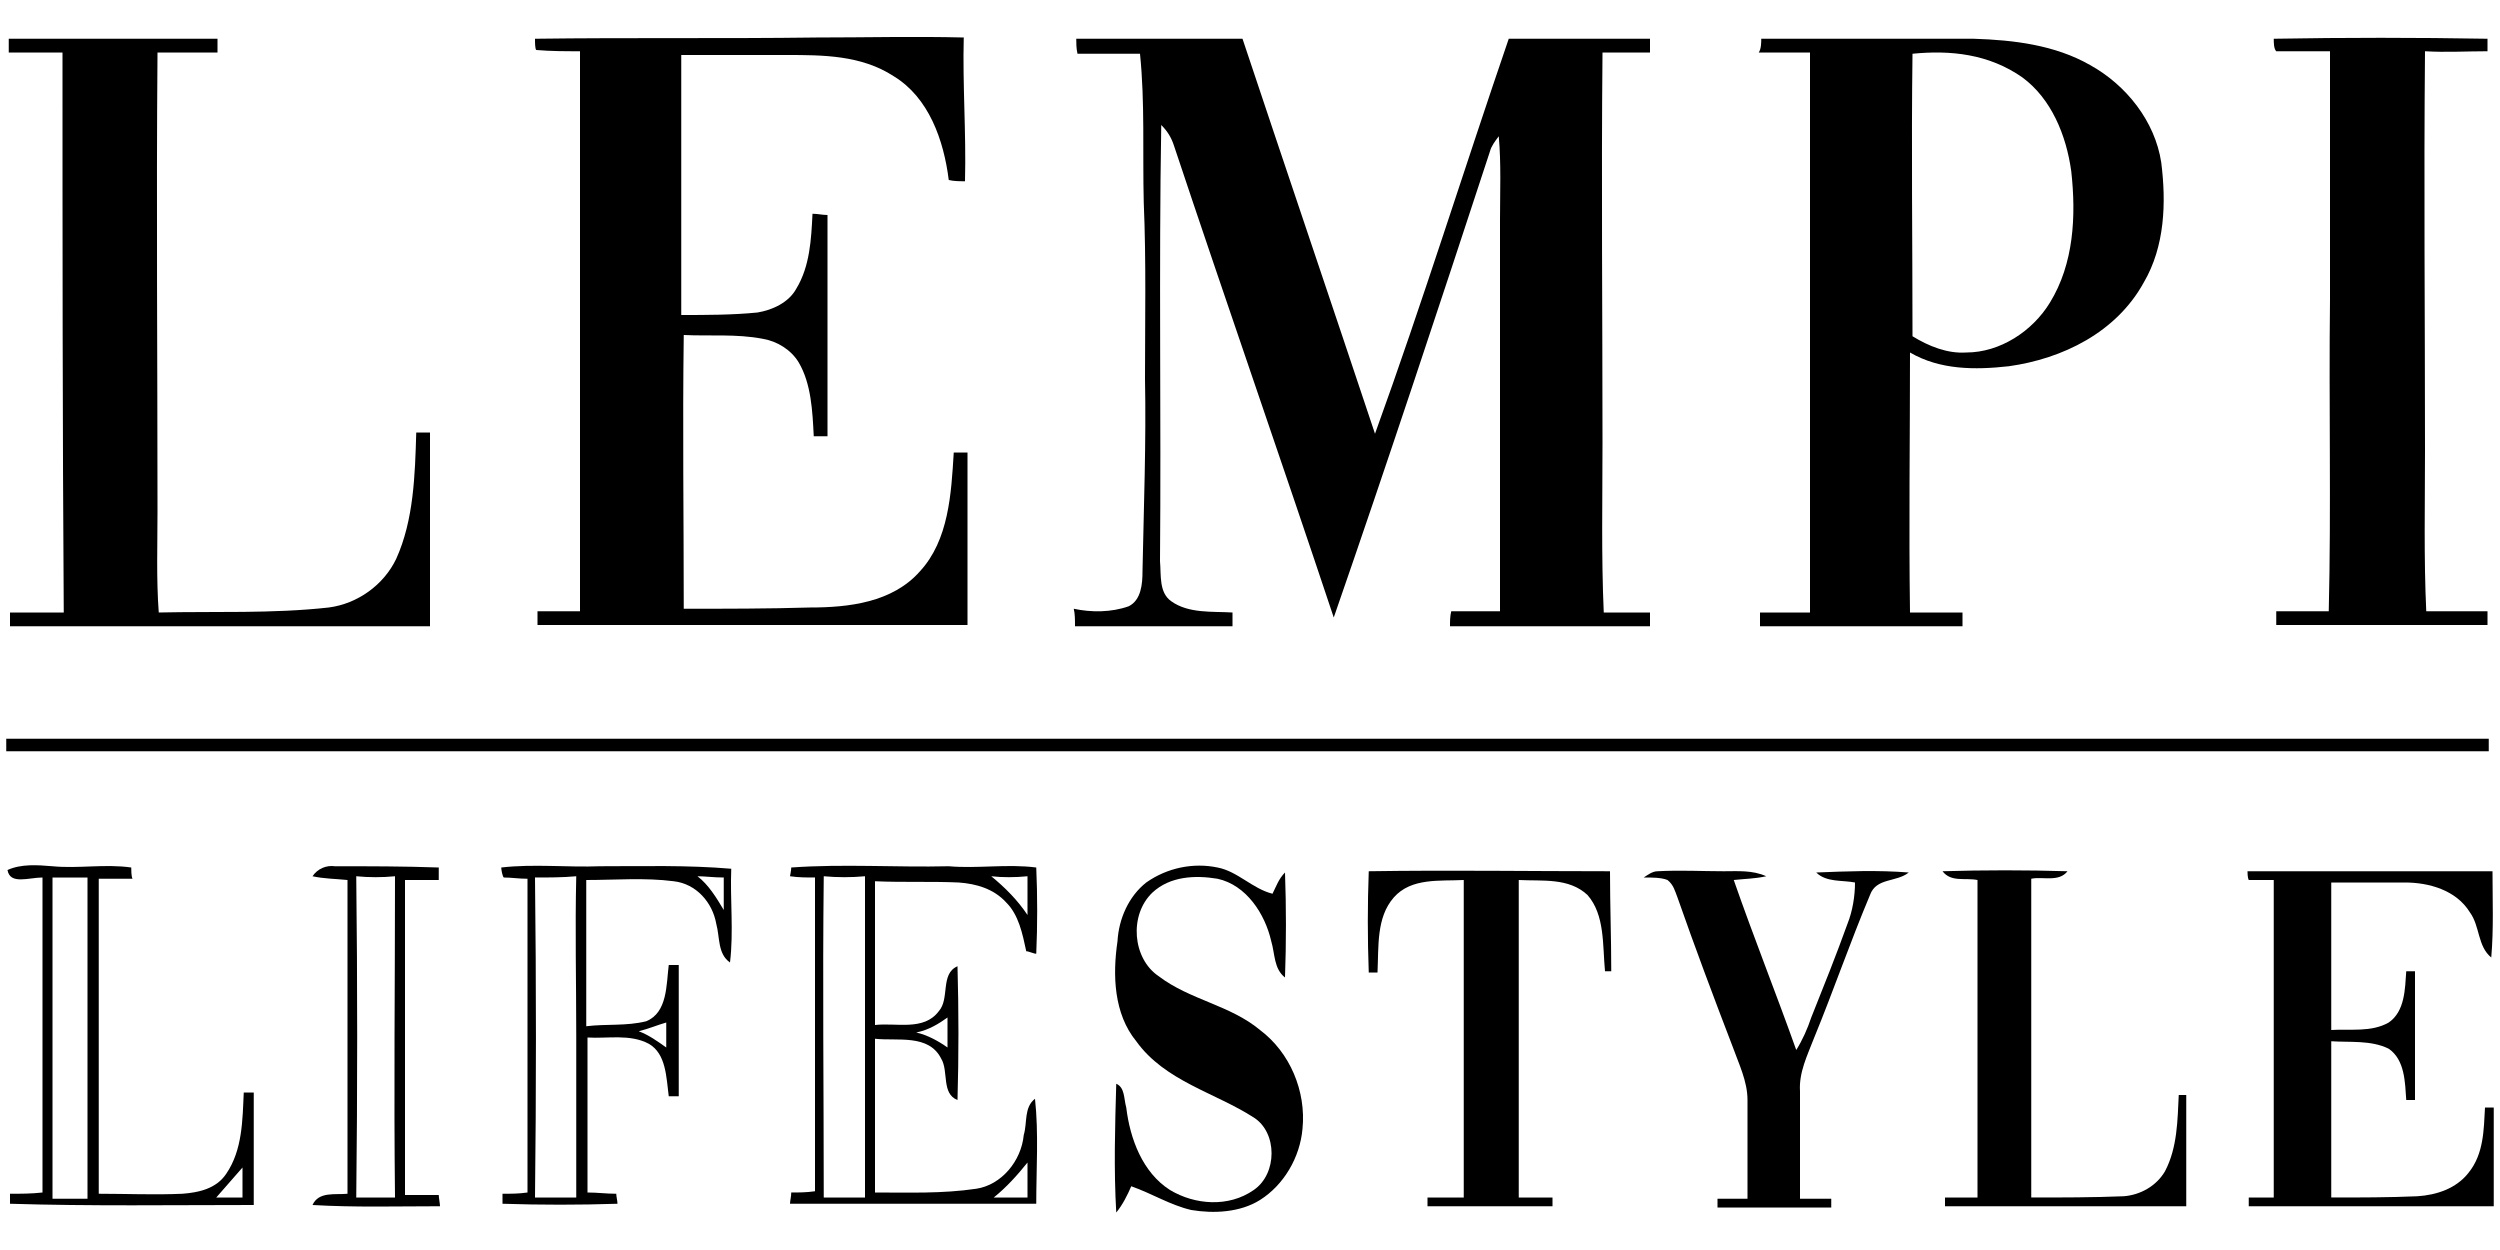
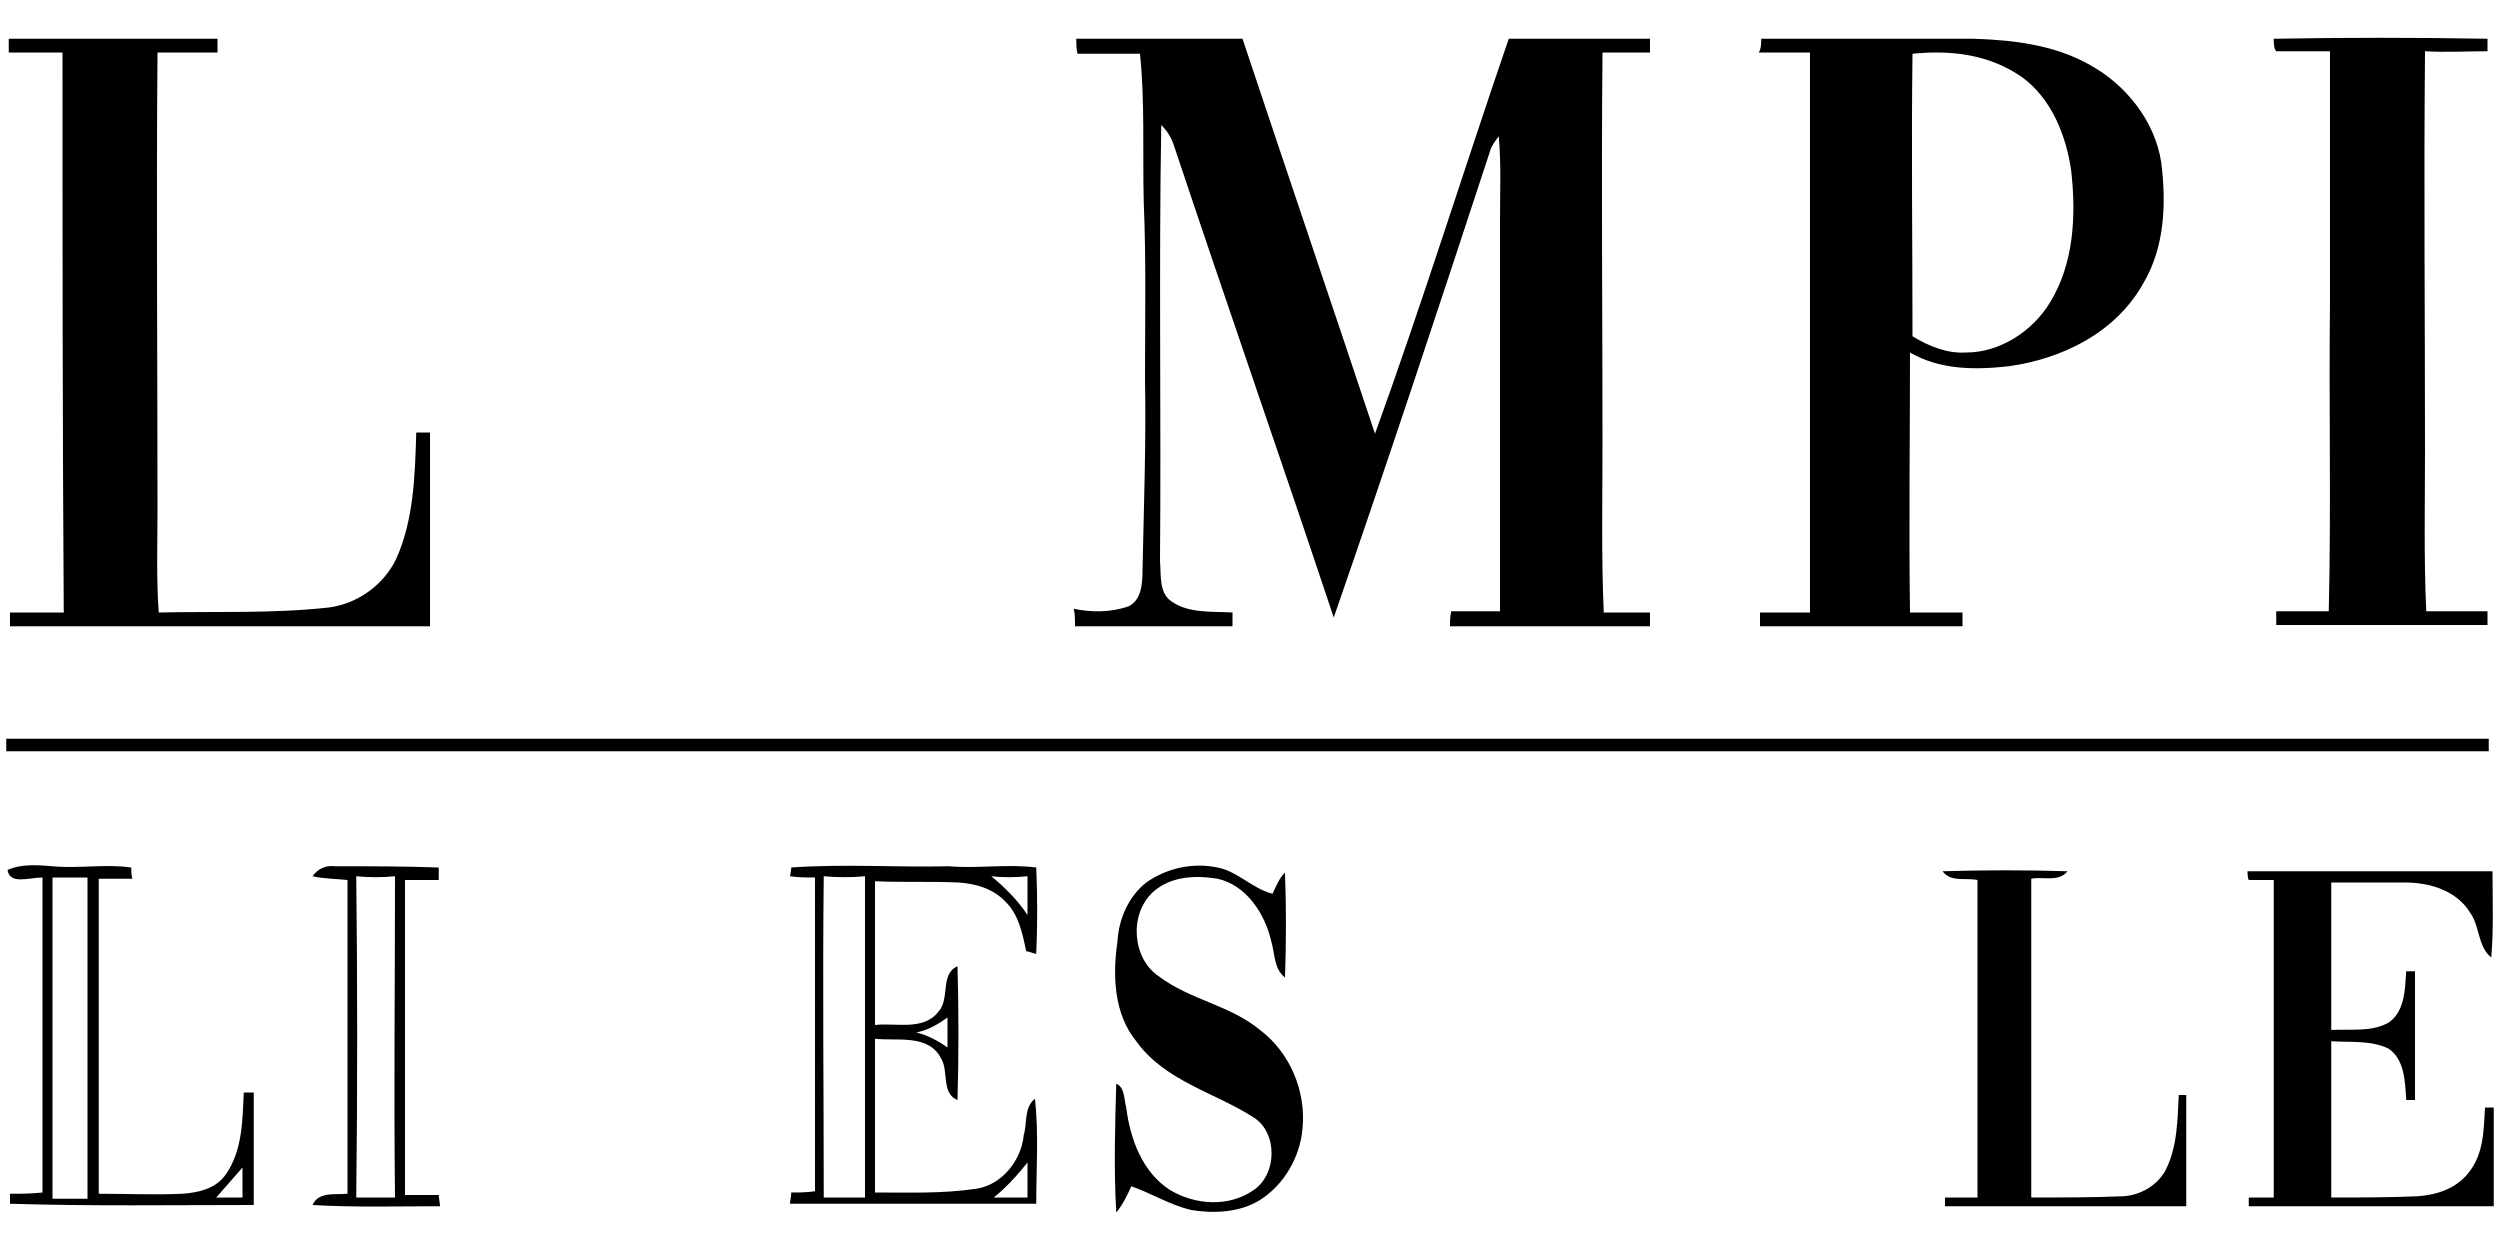
<svg xmlns="http://www.w3.org/2000/svg" version="1.1" id="Layer_1" x="0px" y="0px" viewBox="0 0 200 100" style="enable-background:new 0 0 200 100;" xml:space="preserve">
  <g>
    <path d="M0.7,3.1c5.6,0,11.2,0,16.7,0c0,0.3,0,0.9,0,1.1c-1.6,0-3.2,0-4.8,0c-0.1,12.2,0,24.4,0,36.7c0,2.7-0.1,5.4,0.1,8.1   c4.5-0.1,9.1,0.1,13.6-0.4c2.3-0.3,4.4-1.8,5.4-3.9c1.4-3.1,1.5-6.7,1.6-10.1c0.3,0,0.8,0,1.1,0c0,5.2,0,10.4,0,15.5   c-11.2,0-22.4,0-33.6,0c0-0.3,0-0.9,0-1.1c1.4,0,2.9,0,4.3,0C5,34,5,19.1,5,4.2c-1.4,0-2.9,0-4.3,0C0.7,3.9,0.7,3.4,0.7,3.1z" />
-     <path d="M42.8,3.1c7.5-0.1,15,0,22.5-0.1c3.9,0,7.9-0.1,11.8,0c-0.1,3.8,0.2,7.6,0.1,11.5c-0.4,0-0.9,0-1.3-0.1   c-0.4-3.2-1.6-6.6-4.4-8.3c-2.6-1.7-5.7-1.7-8.6-1.7c-2.8,0-5.6,0-8.4,0c0,6.9,0,13.8,0,20.8c2,0,4.1,0,6.1-0.2   c1.2-0.2,2.5-0.8,3.1-1.9c1.1-1.8,1.2-4,1.3-6c0.4,0,0.8,0.1,1.2,0.1c0,5.9,0,11.8,0,17.7c-0.4,0-0.8,0-1.1,0   c-0.1-2-0.2-4.2-1.2-5.9c-0.6-1-1.7-1.7-2.9-1.9c-2.1-0.4-4.2-0.2-6.3-0.3c-0.1,7.3,0,14.6,0,21.9c3.4,0,6.7,0,10.1-0.1   c3.1,0,6.6-0.4,8.8-2.9c2.3-2.5,2.5-6.2,2.7-9.5c0.3,0,0.8,0,1.1,0c0,4.6,0,9.2,0,13.8c-11.5,0-22.9,0-34.4,0c0-0.3,0-0.9,0-1.1   c1.1,0,2.3,0,3.4,0c0-14.9,0-29.8,0-44.8c-1.2,0-2.3,0-3.5-0.1C42.8,3.9,42.8,3.4,42.8,3.1z" />
    <path d="M86.1,3.1c4.4,0,8.8,0,13.3,0c3.5,10.5,7.1,21.1,10.6,31.6c3.8-10.5,7.1-21.1,10.7-31.6c3.8,0,7.5,0,11.3,0   c0,0.3,0,0.9,0,1.1c-1.2,0-2.5,0-3.8,0c-0.1,10.4,0,20.8,0,31.2c0,4.5-0.1,9.1,0.1,13.6c1.2,0,2.5,0,3.7,0c0,0.3,0,0.9,0,1.1   c-5.3,0-10.6,0-16,0c0-0.4,0-0.8,0.1-1.2c1.3,0,2.6,0,3.9,0c0-10.5,0-20.9,0-31.3c0-2.2,0.1-4.5-0.1-6.7c-0.3,0.4-0.6,0.8-0.7,1.2   c-4.1,12.5-8.2,24.9-12.5,37.3c-4.2-12.6-8.6-25.2-12.8-37.8c-0.2-0.6-0.5-1.1-1-1.6c-0.2,11.6,0,23.3-0.1,34.9   c0.1,1.1-0.1,2.5,0.9,3.2c1.4,1,3.3,0.8,4.9,0.9c0,0.3,0,0.9,0,1.1c-4.2,0-8.4,0-12.6,0c0-0.5,0-1-0.1-1.4c1.4,0.3,3,0.3,4.4-0.2   c1-0.5,1.1-1.8,1.1-2.8c0.1-5.1,0.3-10.3,0.2-15.4c0-4.7,0.1-9.4-0.1-14.1c-0.1-4,0.1-8-0.3-11.9c-1.7,0-3.4,0-5,0   C86.1,3.9,86.1,3.4,86.1,3.1z" />
    <g>
      <path d="M140.9,3.1c5.7,0,11.4,0,17,0c3.2,0.1,6.5,0.5,9.3,2.1c2.9,1.6,5.2,4.5,5.7,7.8c0.4,3.2,0.3,6.7-1.4,9.6    c-2.2,4-6.5,6.1-10.8,6.7c-2.7,0.3-5.5,0.3-7.9-1.1c0,6.9-0.1,13.9,0,20.8c1.4,0,2.8,0,4.2,0c0,0.3,0,0.9,0,1.1    c-5.4,0-10.8,0-16.2,0c0-0.3,0-0.9,0-1.1c1.3,0,2.7,0,4,0c0-14.9,0-29.9,0-44.8c-1.4,0-2.7,0-4.1,0C140.9,3.9,140.9,3.4,140.9,3.1    z M153,4.3c-0.1,7.5,0,15,0,22.6c1.3,0.8,2.8,1.4,4.3,1.3c2.7,0,5.3-1.7,6.7-4c1.9-3.1,2.1-6.9,1.7-10.5c-0.4-2.9-1.6-5.8-3.9-7.5    C159.1,4.3,156,4,153,4.3z" />
    </g>
    <path d="M181.9,3.1c5.7-0.1,11.4-0.1,17.1,0c0,0.3,0,0.8,0,1c-1.7,0-3.3,0.1-5,0c-0.1,10.6,0,21.2,0,31.9c0,4.3-0.1,8.6,0.1,12.9   c1.6,0,3.2,0,4.9,0c0,0.3,0,0.9,0,1.1c-5.6,0-11.3,0-16.9,0c0-0.3,0-0.9,0-1.1c1.4,0,2.8,0,4.2,0c0.2-8.3,0-16.6,0.1-24.9   c0-6.6,0-13.2,0-19.9c-1.4,0-2.9,0-4.3,0C181.9,3.9,181.9,3.4,181.9,3.1z" />
    <path d="M0.5,59.1c66.2,0,132.4,0,198.6,0c0,0.3,0,0.8,0,1c-66.2,0-132.4,0-198.6,0C0.5,59.8,0.5,59.3,0.5,59.1z" />
    <g>
      <path d="M0.6,69.6c1.1-0.5,2.4-0.4,3.6-0.3c2.1,0.2,4.2-0.2,6.3,0.1c0,0.2,0,0.7,0.1,0.9c-0.9,0-1.8,0-2.7,0c0,8.4,0,16.8,0,25.2    c2.2,0,4.5,0.1,6.7,0c1.3-0.1,2.7-0.4,3.5-1.6c1.3-1.9,1.3-4.3,1.4-6.5c0.2,0,0.6,0,0.8,0c0,3,0,6,0,9c-6.5,0-13,0.1-19.5-0.1    c0-0.2,0-0.6,0-0.8c0.9,0,1.7,0,2.6-0.1c0-8.4,0-16.8,0-25.2C2.3,70.2,0.8,70.8,0.6,69.6z M4.2,70.2c0,8.6,0,17.1,0,25.7    c0.9,0,1.9,0,2.8,0c0-8.6,0-17.1,0-25.7C6.1,70.2,5.1,70.2,4.2,70.2z M17.3,95.8c0.7,0,1.4,0,2.1,0c0-0.8,0-1.6,0-2.4    C18.7,94.2,18,95,17.3,95.8z" />
    </g>
    <g>
      <path d="M25,70.1c0.4-0.6,1.1-0.9,1.8-0.8c2.8,0,5.5,0,8.3,0.1c0,0.2,0,0.7,0,1c-0.9,0-1.8,0-2.7,0c0,8.4,0,16.8,0,25.2    c0.9,0,1.8,0,2.7,0c0,0.2,0.1,0.7,0.1,0.9c-3.4,0-6.8,0.1-10.2-0.1c0.5-1.1,1.8-0.8,2.8-0.9c0-8.4,0-16.8,0-25.1    C26.8,70.3,25.9,70.3,25,70.1z M28.5,70.1c0.1,8.6,0.1,17.1,0,25.7c1,0,2.1,0,3.1,0c-0.1-8.6,0-17.1,0-25.7    C30.6,70.2,29.5,70.2,28.5,70.1z" />
    </g>
    <g>
-       <path d="M40.1,69.4c2.6-0.3,5.3,0,7.9-0.1c3.5,0,7-0.1,10.5,0.2c-0.1,2.5,0.2,5-0.1,7.5c-1-0.7-0.8-2-1.1-3.1    c-0.3-1.7-1.6-3.2-3.4-3.4c-2.3-0.3-4.7-0.1-7-0.1c0,3.9,0,7.8,0,11.7c1.6-0.2,3.2,0,4.8-0.4c1.7-0.7,1.6-2.9,1.8-4.5    c0.2,0,0.6,0,0.8,0c0,3.5,0,7,0,10.5c-0.2,0-0.6,0-0.8,0c-0.2-1.5-0.2-3.4-1.6-4.2c-1.5-0.8-3.3-0.4-4.9-0.5c0,4.1,0,8.3,0,12.4    c0.8,0,1.5,0.1,2.3,0.1c0,0.2,0.1,0.6,0.1,0.8c-3.1,0.1-6.1,0.1-9.2,0c0-0.2,0-0.6,0-0.8c0.7,0,1.3,0,2-0.1c0-8.4,0-16.8,0-25.1    c-0.7,0-1.3-0.1-1.9-0.1C40.2,70.1,40.1,69.6,40.1,69.4z M42.8,70.2c0.1,8.6,0.1,17.1,0,25.6c1.1,0,2.2,0,3.3,0    c0-4.3,0-8.6,0-12.9c0-4.3-0.1-8.6,0-12.8C45,70.2,43.9,70.2,42.8,70.2z M55.8,70.1c0.9,0.7,1.5,1.7,2.1,2.7c0-0.9,0-1.8,0-2.6    C57.1,70.2,56.4,70.1,55.8,70.1z M51.1,82.5c0.8,0.3,1.5,0.8,2.2,1.3c0-0.7,0-1.4,0-2C52.6,82,51.9,82.3,51.1,82.5z" />
-     </g>
+       </g>
    <g>
      <path d="M63.3,69.4c4.2-0.3,8.4,0,12.6-0.1c2.3,0.2,4.7-0.2,7,0.1c0.1,2.3,0.1,4.6,0,6.9c-0.2,0-0.6-0.2-0.8-0.2    c-0.3-1.4-0.6-2.9-1.6-3.9c-1-1.1-2.4-1.5-3.8-1.6c-2.2-0.1-4.4,0-6.7-0.1c0,3.8,0,7.7,0,11.5c1.7-0.2,3.9,0.5,5.1-1.1    c0.9-1,0.1-3,1.5-3.6c0.1,3.6,0.1,7.2,0,10.7c-1.3-0.5-0.7-2.3-1.3-3.3c-1-2-3.5-1.4-5.3-1.6c0,4.1,0,8.2,0,12.3    c2.7,0,5.4,0.1,8.1-0.3c2-0.3,3.6-2.2,3.8-4.3c0.3-1,0-2.2,0.9-2.9c0.3,2.8,0.1,5.6,0.1,8.4c-6.6,0-13.2,0-19.7,0    c0-0.2,0.1-0.6,0.1-0.9c0.6,0,1.2,0,1.9-0.1c0-8.4,0-16.7,0-25.1c-0.7,0-1.3,0-2-0.1C63.2,70.1,63.3,69.6,63.3,69.4z M65.9,70.1    c-0.1,8.6,0,17.1,0,25.7c1.1,0,2.2,0,3.3,0c0-8.6,0-17.1,0-25.7C68.1,70.2,67,70.2,65.9,70.1z M79.3,70.1c1.1,0.9,2.1,1.9,2.9,3.1    c0-1,0-2,0-3.1C81.2,70.2,80.2,70.2,79.3,70.1z M73.3,82.6c0.9,0.2,1.8,0.7,2.5,1.2c0-0.8,0-1.6,0-2.4    C75.1,81.9,74.3,82.4,73.3,82.6z M79.5,95.8c0.9,0,1.8,0,2.7,0c0-1,0-1.9,0-2.8C81.4,94,80.5,95,79.5,95.8z" />
    </g>
    <path d="M91.7,70.6c1.7-1.2,3.8-1.6,5.7-1.2c1.6,0.3,2.8,1.7,4.4,2.1c0.3-0.6,0.5-1.2,1-1.7c0.1,2.8,0.1,5.6,0,8.4   c-0.9-0.7-0.8-1.9-1.1-2.9c-0.5-2.2-2-4.5-4.3-5c-1.8-0.3-3.8-0.2-5.2,1.1c-1.9,1.8-1.6,5.3,0.5,6.7c2.5,1.9,5.7,2.3,8.1,4.3   c2.4,1.8,3.7,4.9,3.4,7.9c-0.2,2.3-1.5,4.5-3.4,5.7c-1.6,1-3.7,1.1-5.5,0.8c-1.7-0.4-3.1-1.3-4.8-1.9c-0.3,0.7-0.7,1.5-1.2,2.1   c-0.2-3.4-0.1-6.9,0-10.3c0.7,0.3,0.6,1.2,0.8,1.9c0.3,2.5,1.3,5.2,3.5,6.6c2,1.2,4.7,1.4,6.7,0c1.9-1.3,1.9-4.6,0-5.8   c-3.1-2-7.1-2.9-9.4-6.1c-1.8-2.2-1.9-5.3-1.5-8C89.5,73.5,90.3,71.7,91.7,70.6z" />
-     <path d="M109.5,69.7c6.4-0.1,12.9,0,19.3,0c0,2.7,0.1,5.3,0.1,8h-0.5c-0.2-2.1,0-4.5-1.4-6.1c-1.5-1.4-3.6-1.1-5.5-1.2   c0,8.5,0,17,0,25.4c0.9,0,1.8,0,2.7,0c0,0.2,0,0.5,0,0.7c-3.3,0-6.7,0-10,0c0-0.2,0-0.5,0-0.7c1,0,1.9,0,2.9,0c0-8.5,0-17,0-25.4   c-1.9,0.1-4.2-0.2-5.6,1.4c-1.4,1.6-1.2,3.9-1.3,6c-0.2,0-0.5,0-0.7,0C109.4,75,109.4,72.4,109.5,69.7z" />
-     <path d="M131.5,70.2c0.3-0.2,0.7-0.5,1.1-0.5c1.8-0.1,3.6,0,5.3,0c1.1,0,2.3-0.1,3.4,0.4c-0.9,0.2-1.7,0.2-2.6,0.3   c1.6,4.6,3.4,9.1,5,13.6c0.5-0.8,0.9-1.7,1.2-2.6c1-2.5,2-5,2.9-7.5c0.4-1,0.6-2.2,0.6-3.3c-1-0.2-2.3,0-3.1-0.8   c2.5-0.1,4.9-0.2,7.4,0c-1,0.8-2.6,0.4-3.1,1.8c-1.6,3.8-2.9,7.6-4.5,11.5c-0.5,1.3-1.2,2.7-1.1,4.2c0,2.9,0,5.7,0,8.6   c0.8,0,1.7,0,2.5,0c0,0.2,0,0.5,0,0.7c-3,0-6.1,0-9.1,0c0-0.2,0-0.5,0-0.7c0.8,0,1.6,0,2.4,0c0-2.6,0-5.3,0-7.9   c0-1.5-0.7-2.9-1.2-4.3c-1.5-3.9-3-7.9-4.4-11.9c-0.2-0.5-0.3-1-0.8-1.4C132.9,70.2,132.2,70.2,131.5,70.2z" />
    <path d="M155.4,69.7c3.3-0.1,6.7-0.1,10,0c-0.7,0.9-2,0.4-2.9,0.6c0,8.5,0,17,0,25.5c2.5,0,4.9,0,7.4-0.1c1.3-0.1,2.6-0.8,3.3-2   c1-1.9,1-4.1,1.1-6.1c0.2,0,0.5,0,0.6,0c0,3,0,5.9,0,8.9c-6.4,0-12.8,0-19.3,0c0-0.2,0-0.5,0-0.7c0.9,0,1.7,0,2.6,0   c0-8.5,0-17,0-25.4C157.2,70.2,156.1,70.6,155.4,69.7z" />
    <path d="M179.8,69.7c6.6,0,13.1,0,19.6,0c0,2.3,0.1,4.6-0.1,6.9c-1.1-0.9-0.9-2.5-1.7-3.6c-1.1-1.8-3.3-2.4-5.2-2.4   c-2,0-3.9,0-5.9,0c0,3.9,0,7.9,0,11.8c1.5-0.1,3.2,0.2,4.6-0.6c1.3-0.9,1.3-2.7,1.4-4.1c0.2,0,0.5,0,0.7,0c0,3.4,0,6.9,0,10.3   c-0.2,0-0.5,0-0.7,0c-0.1-1.4-0.1-3.2-1.4-4.1c-1.4-0.7-3.1-0.5-4.6-0.6c0,4.2,0,8.4,0,12.5c2.3,0,4.6,0,6.9-0.1   c1.5-0.1,3.1-0.6,4.1-1.9c1.2-1.5,1.2-3.4,1.3-5.2c0.2,0,0.5,0,0.7,0c0,2.6,0,5.3,0,7.9c-6.6,0-13.1,0-19.6,0c0-0.2,0-0.5,0-0.7   c0.7,0,1.3,0,2,0c0-8.5,0-16.9,0-25.4c-0.7,0-1.3,0-2,0C179.8,70.2,179.8,69.8,179.8,69.7z" />
  </g>
</svg>